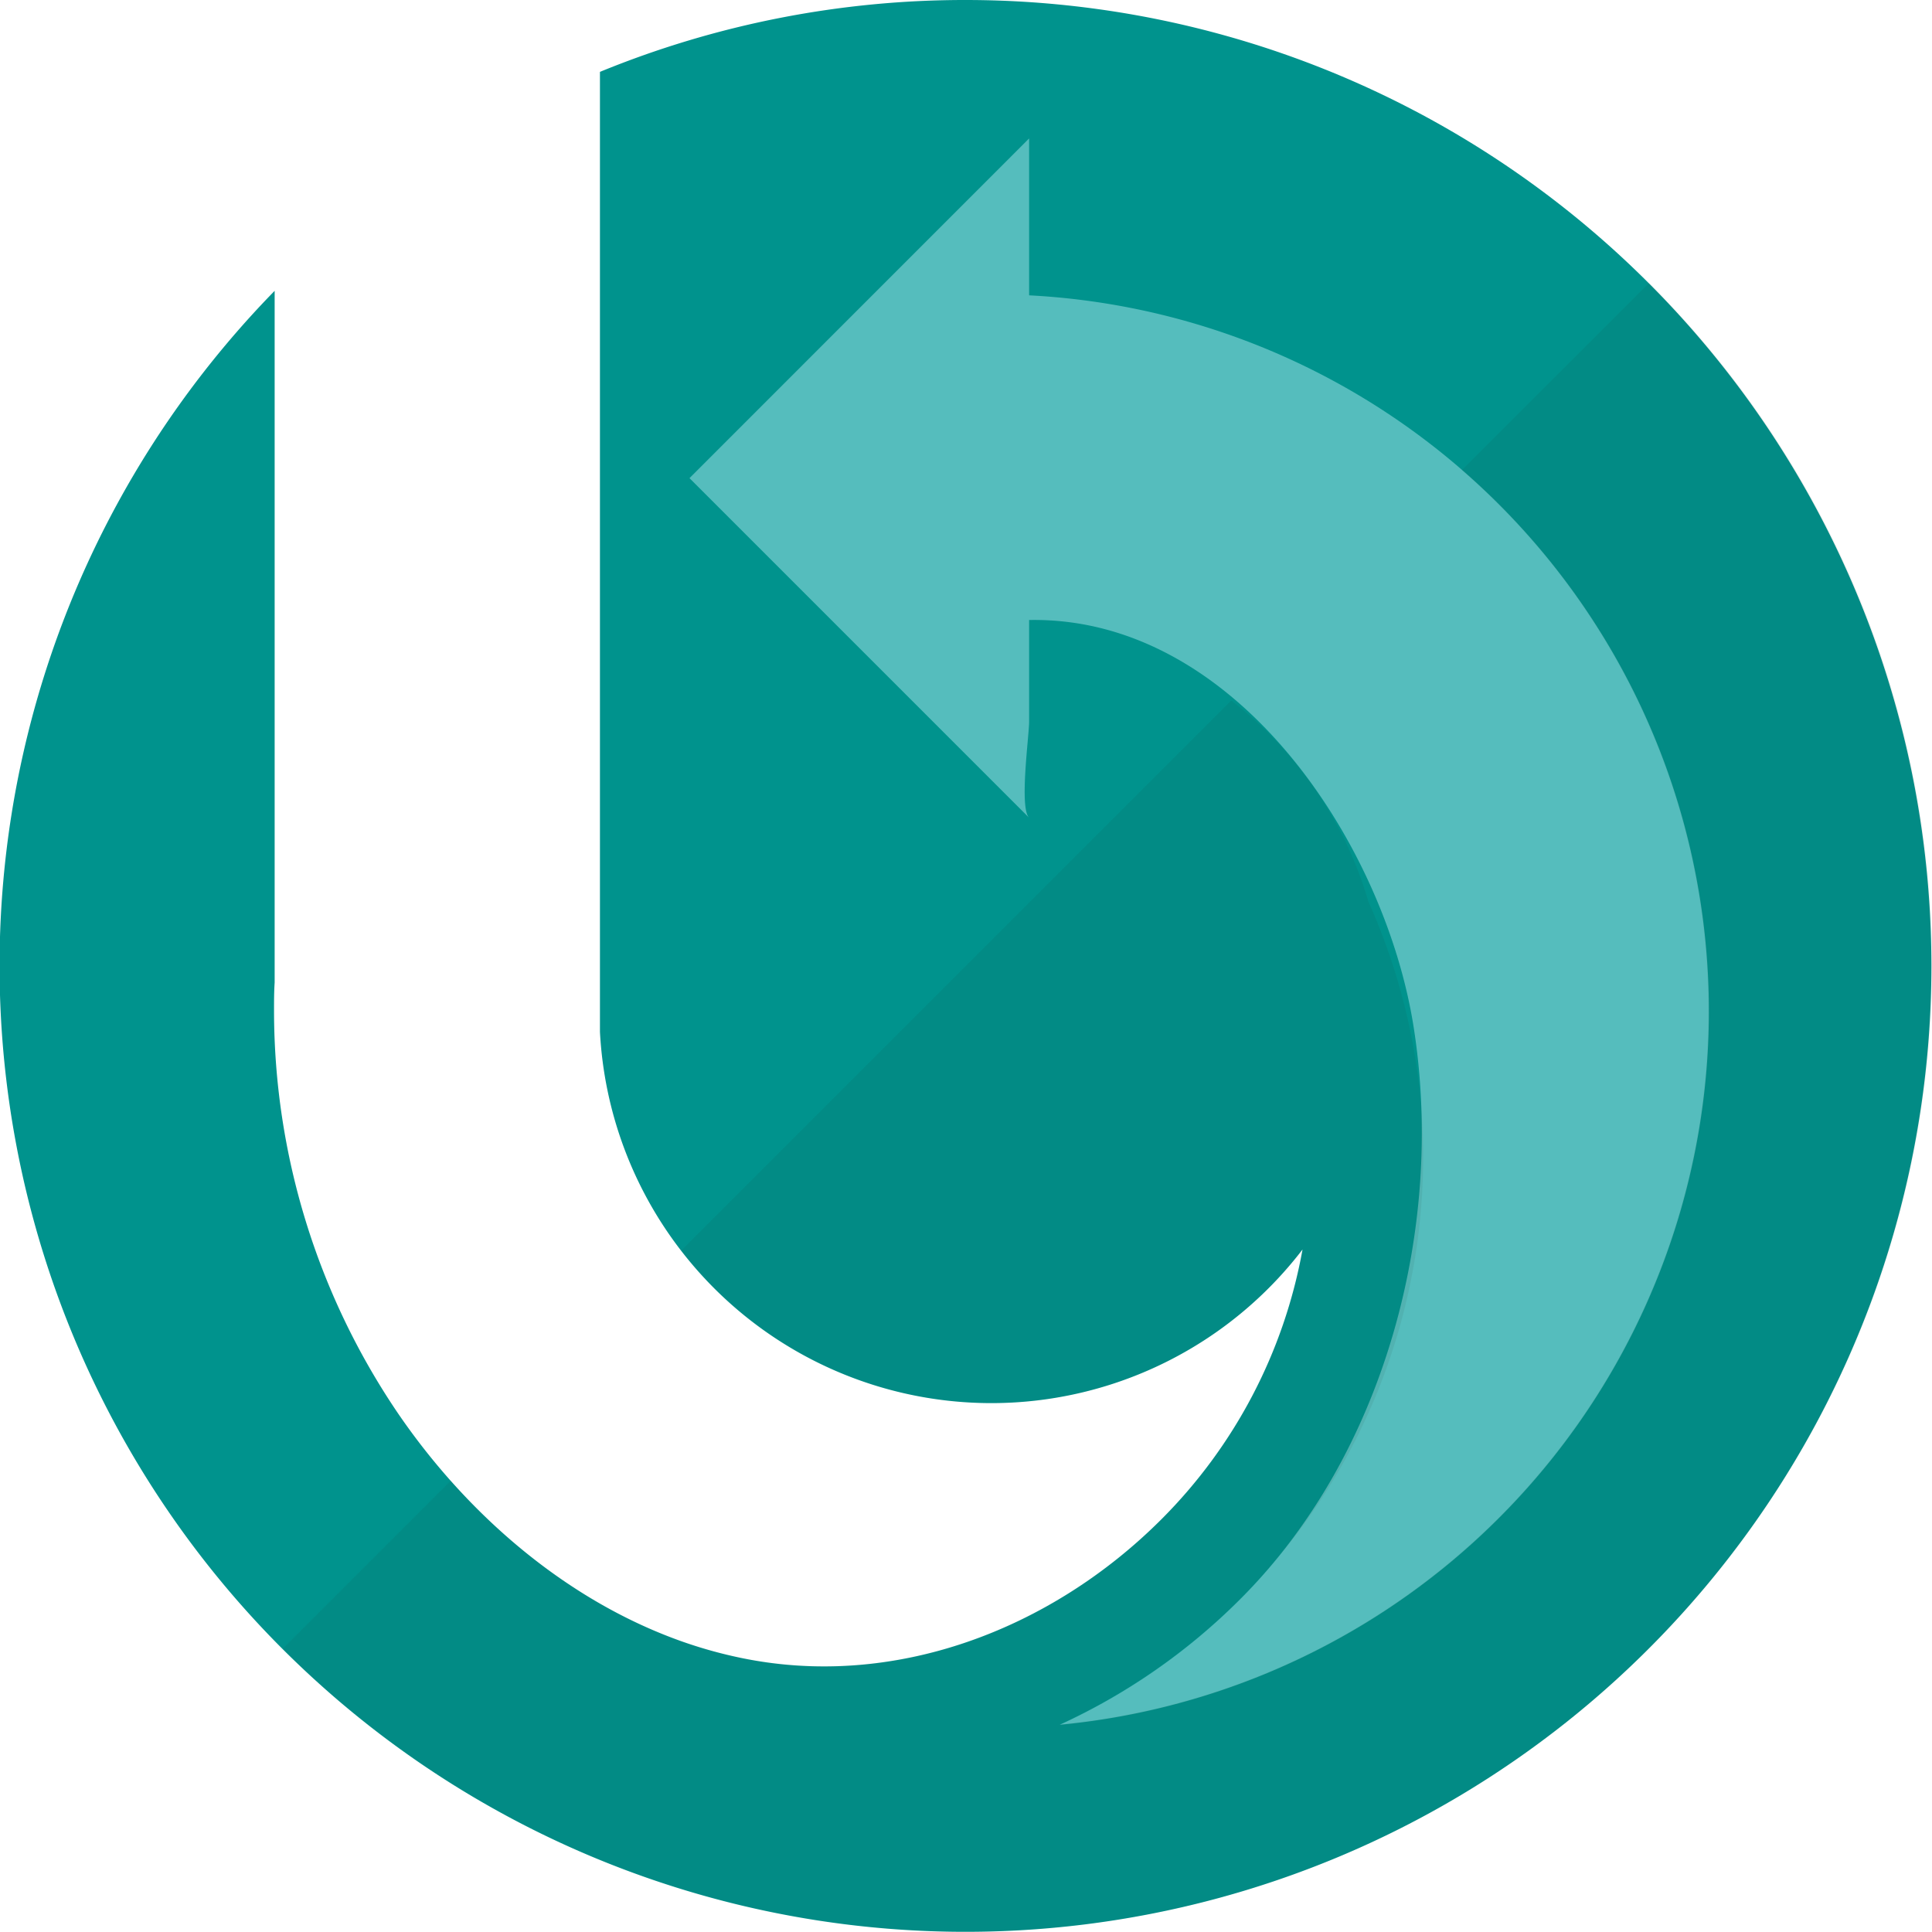
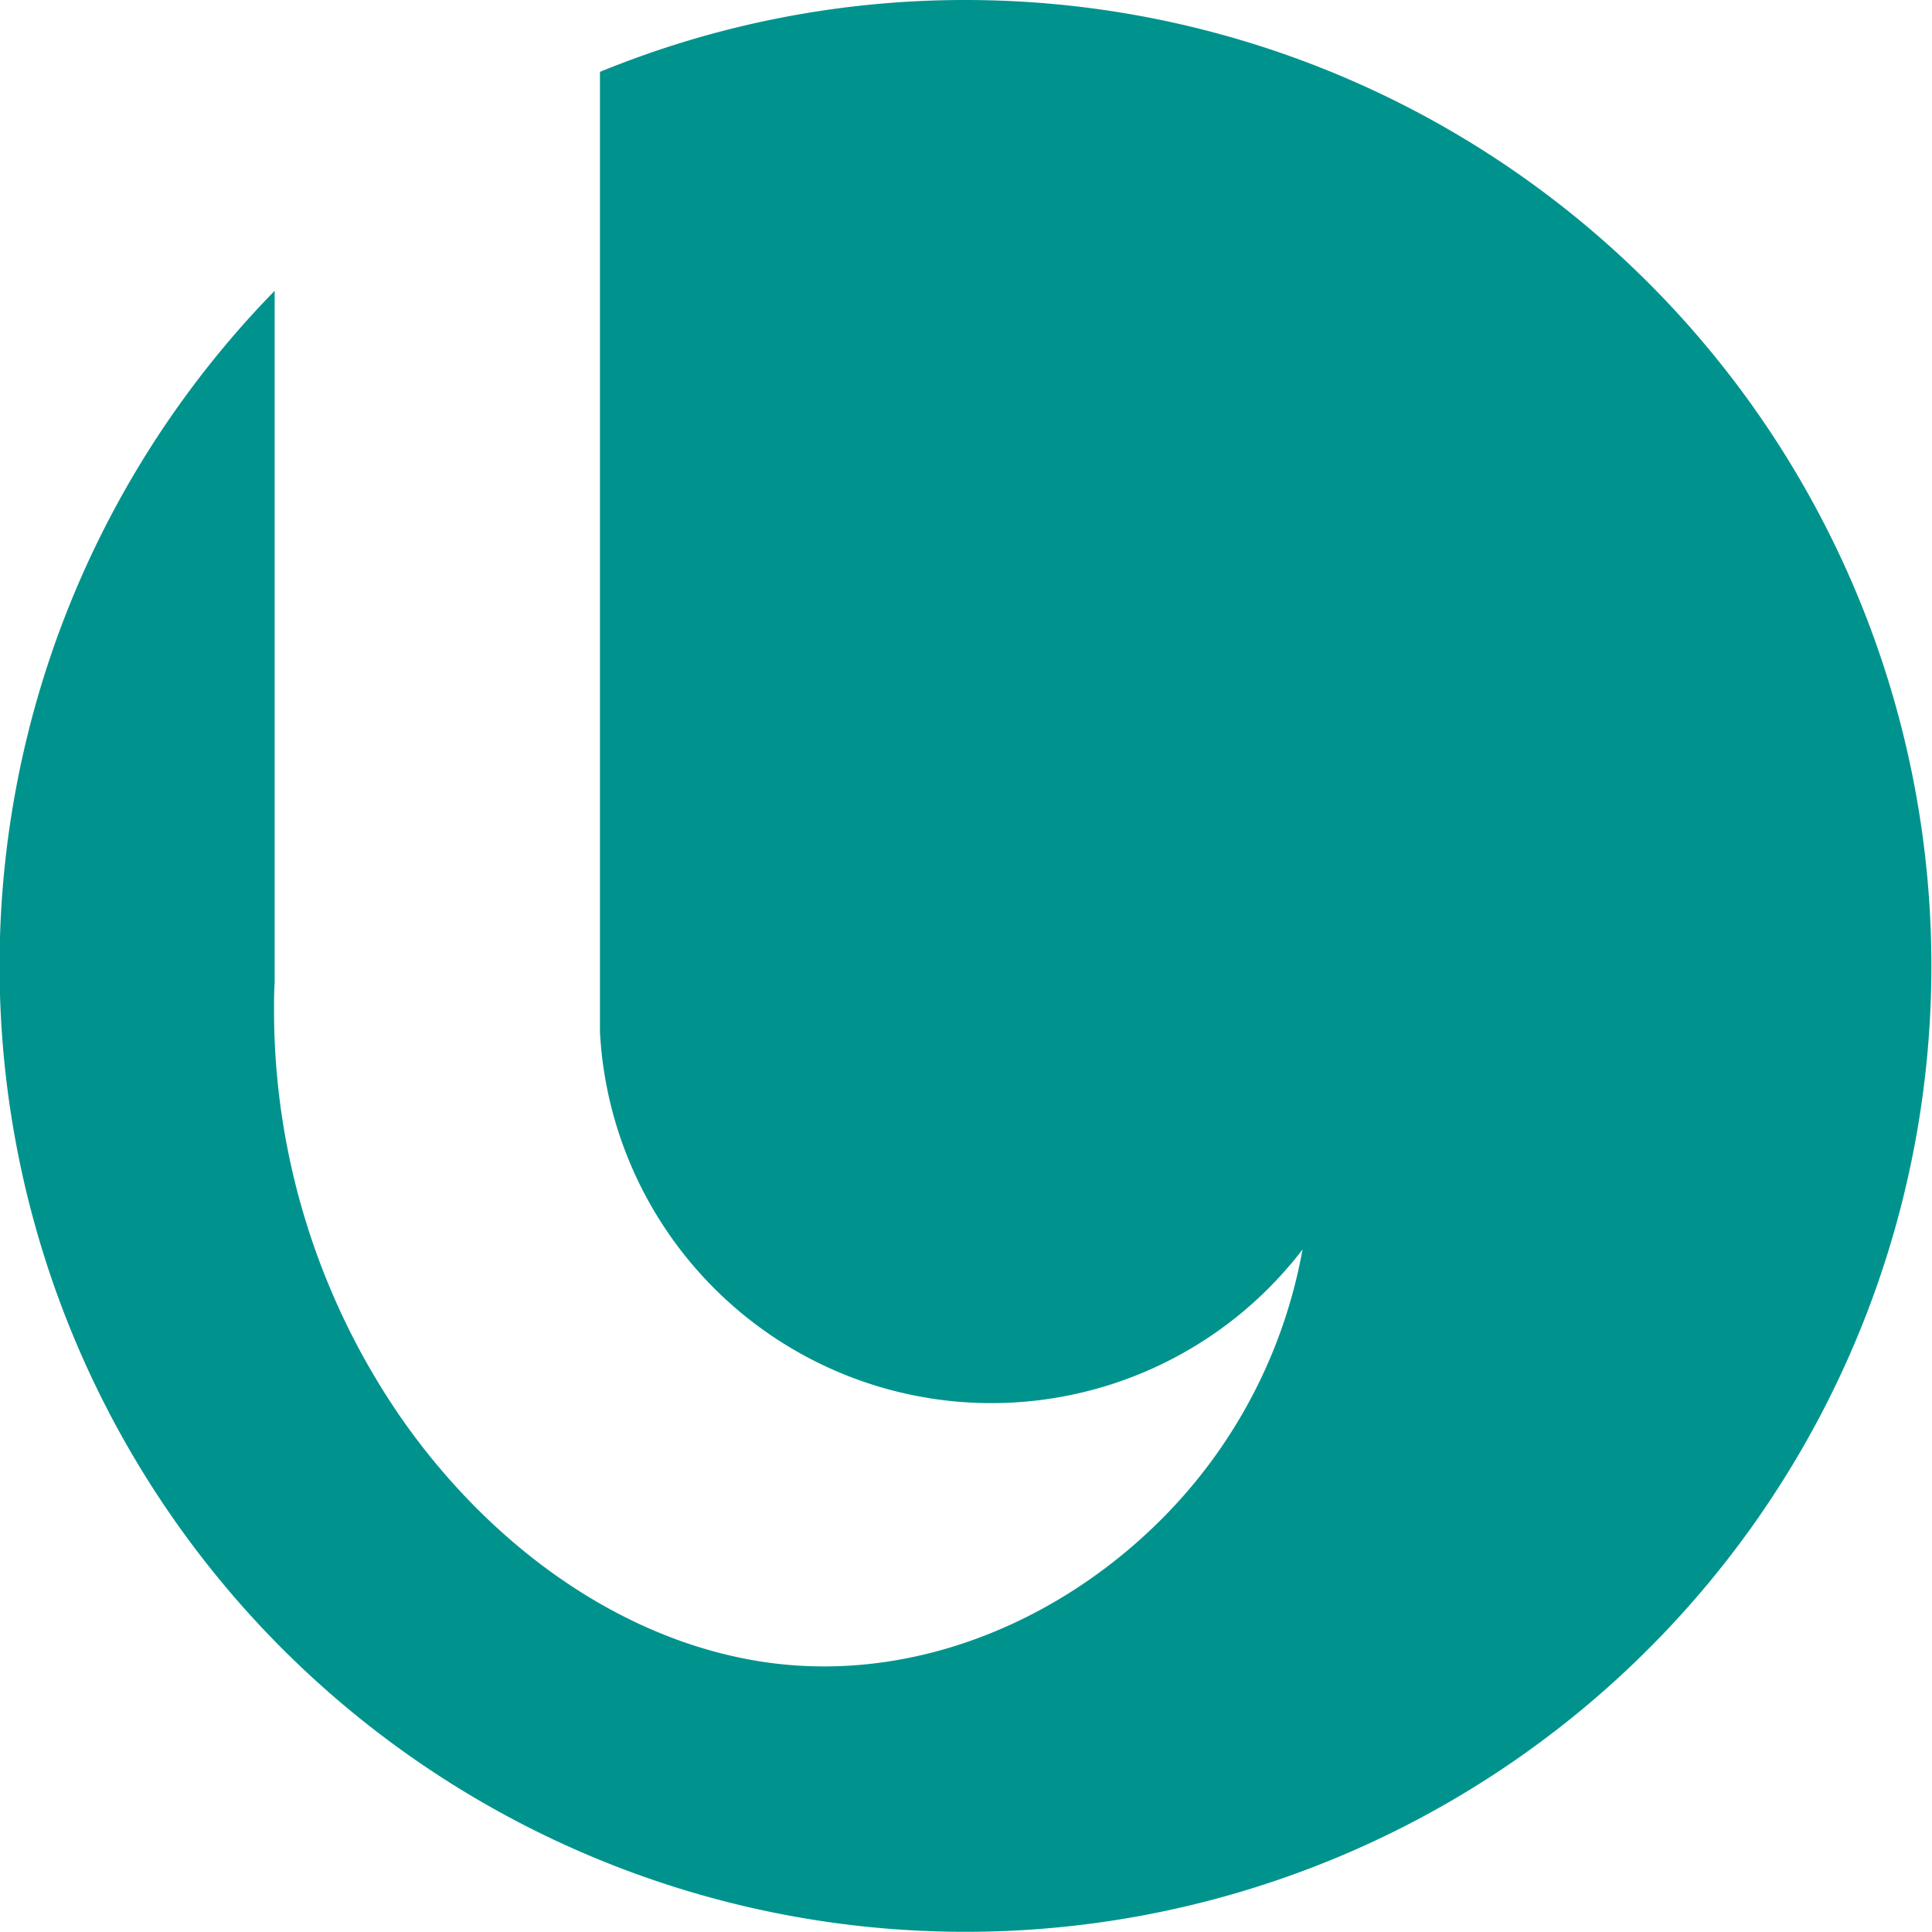
<svg xmlns="http://www.w3.org/2000/svg" viewBox="0 0 218.56 218.56">
  <defs>
    <style>.a{isolation:isolate;}.b{fill:#00938d;}.c{fill:#55bdbd;}.d{fill:#1d1d1b;opacity:0.07;mix-blend-mode:darken;}</style>
  </defs>
  <g class="a">
    <path class="b" d="M109.28,0A108.82,108.82,0,0,0,67.87,8.13v108.6a44.34,44.34,0,0,0,79.48,24.62,57.6,57.6,0,0,1-16,30.56c-12.44,12.43-30.22,19.3-47.69,15.61A51.29,51.29,0,0,1,77,185.64c-13.13-4.69-24.28-14.48-32-25.79a81.17,81.17,0,0,1-14-45.49c0-1.07,0-2.14.07-3.2V32.9A109.27,109.27,0,1,0,109.28,0Z" />
-     <path class="c" d="M116.42,33.37V15.66L78,54.09l38.42,38.42c-1.13-1.12,0-9.26,0-10.88V70.14C139.8,69.7,156.6,95.45,159.89,116c3.63,22.67-3.13,48.46-19.58,64.9a70.08,70.08,0,0,1-20.43,14.22,81.09,81.09,0,0,0-3.46-161.71Z" />
-     <path class="d" d="M216.56,88.41a108.69,108.69,0,0,0-30-56.4L165.37,53.19a81.06,81.06,0,0,1-45.49,141.89A70.6,70.6,0,0,0,154.8,102a44.48,44.48,0,0,0-15.51-22.75l-62.2,62.2a44.29,44.29,0,0,0,70.26-.12,57.6,57.6,0,0,1-16,30.56c-12.44,12.43-30.22,19.3-47.69,15.61A51.29,51.29,0,0,1,77,185.64c-10.05-3.59-18.93-10.17-26-18.13l-19,19A109.29,109.29,0,0,0,216.56,88.41" />
  </g>
</svg>